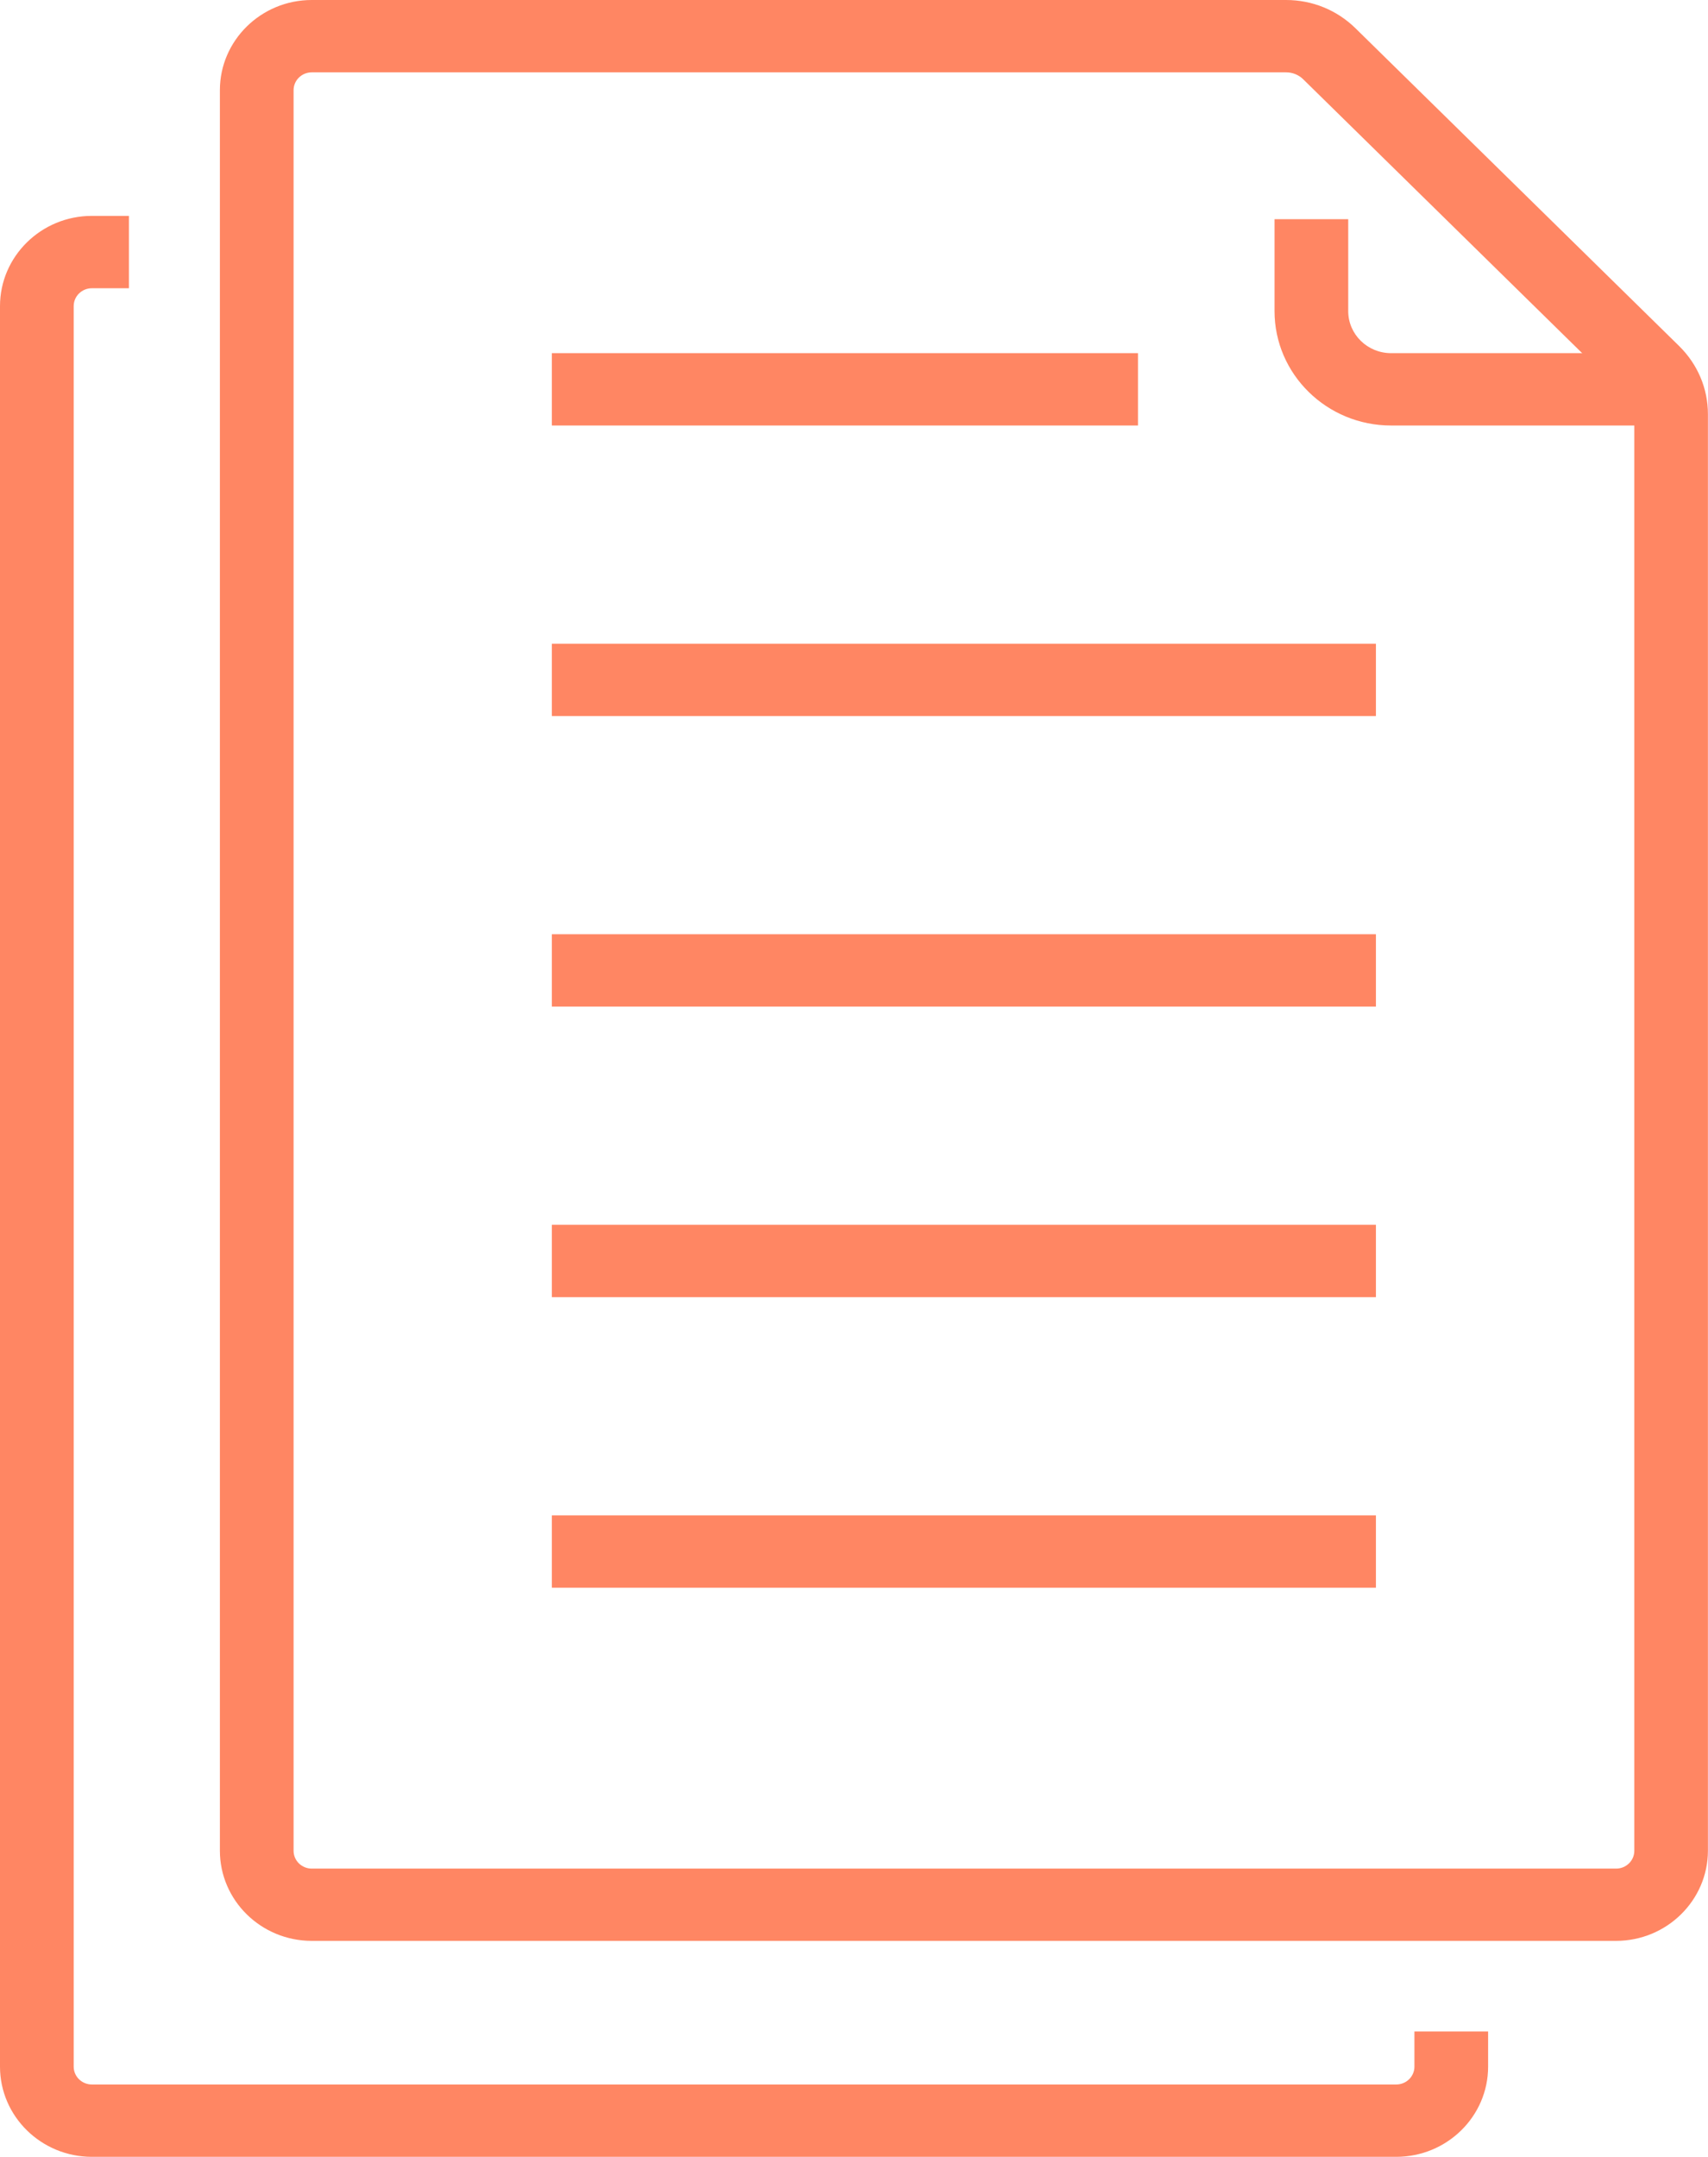
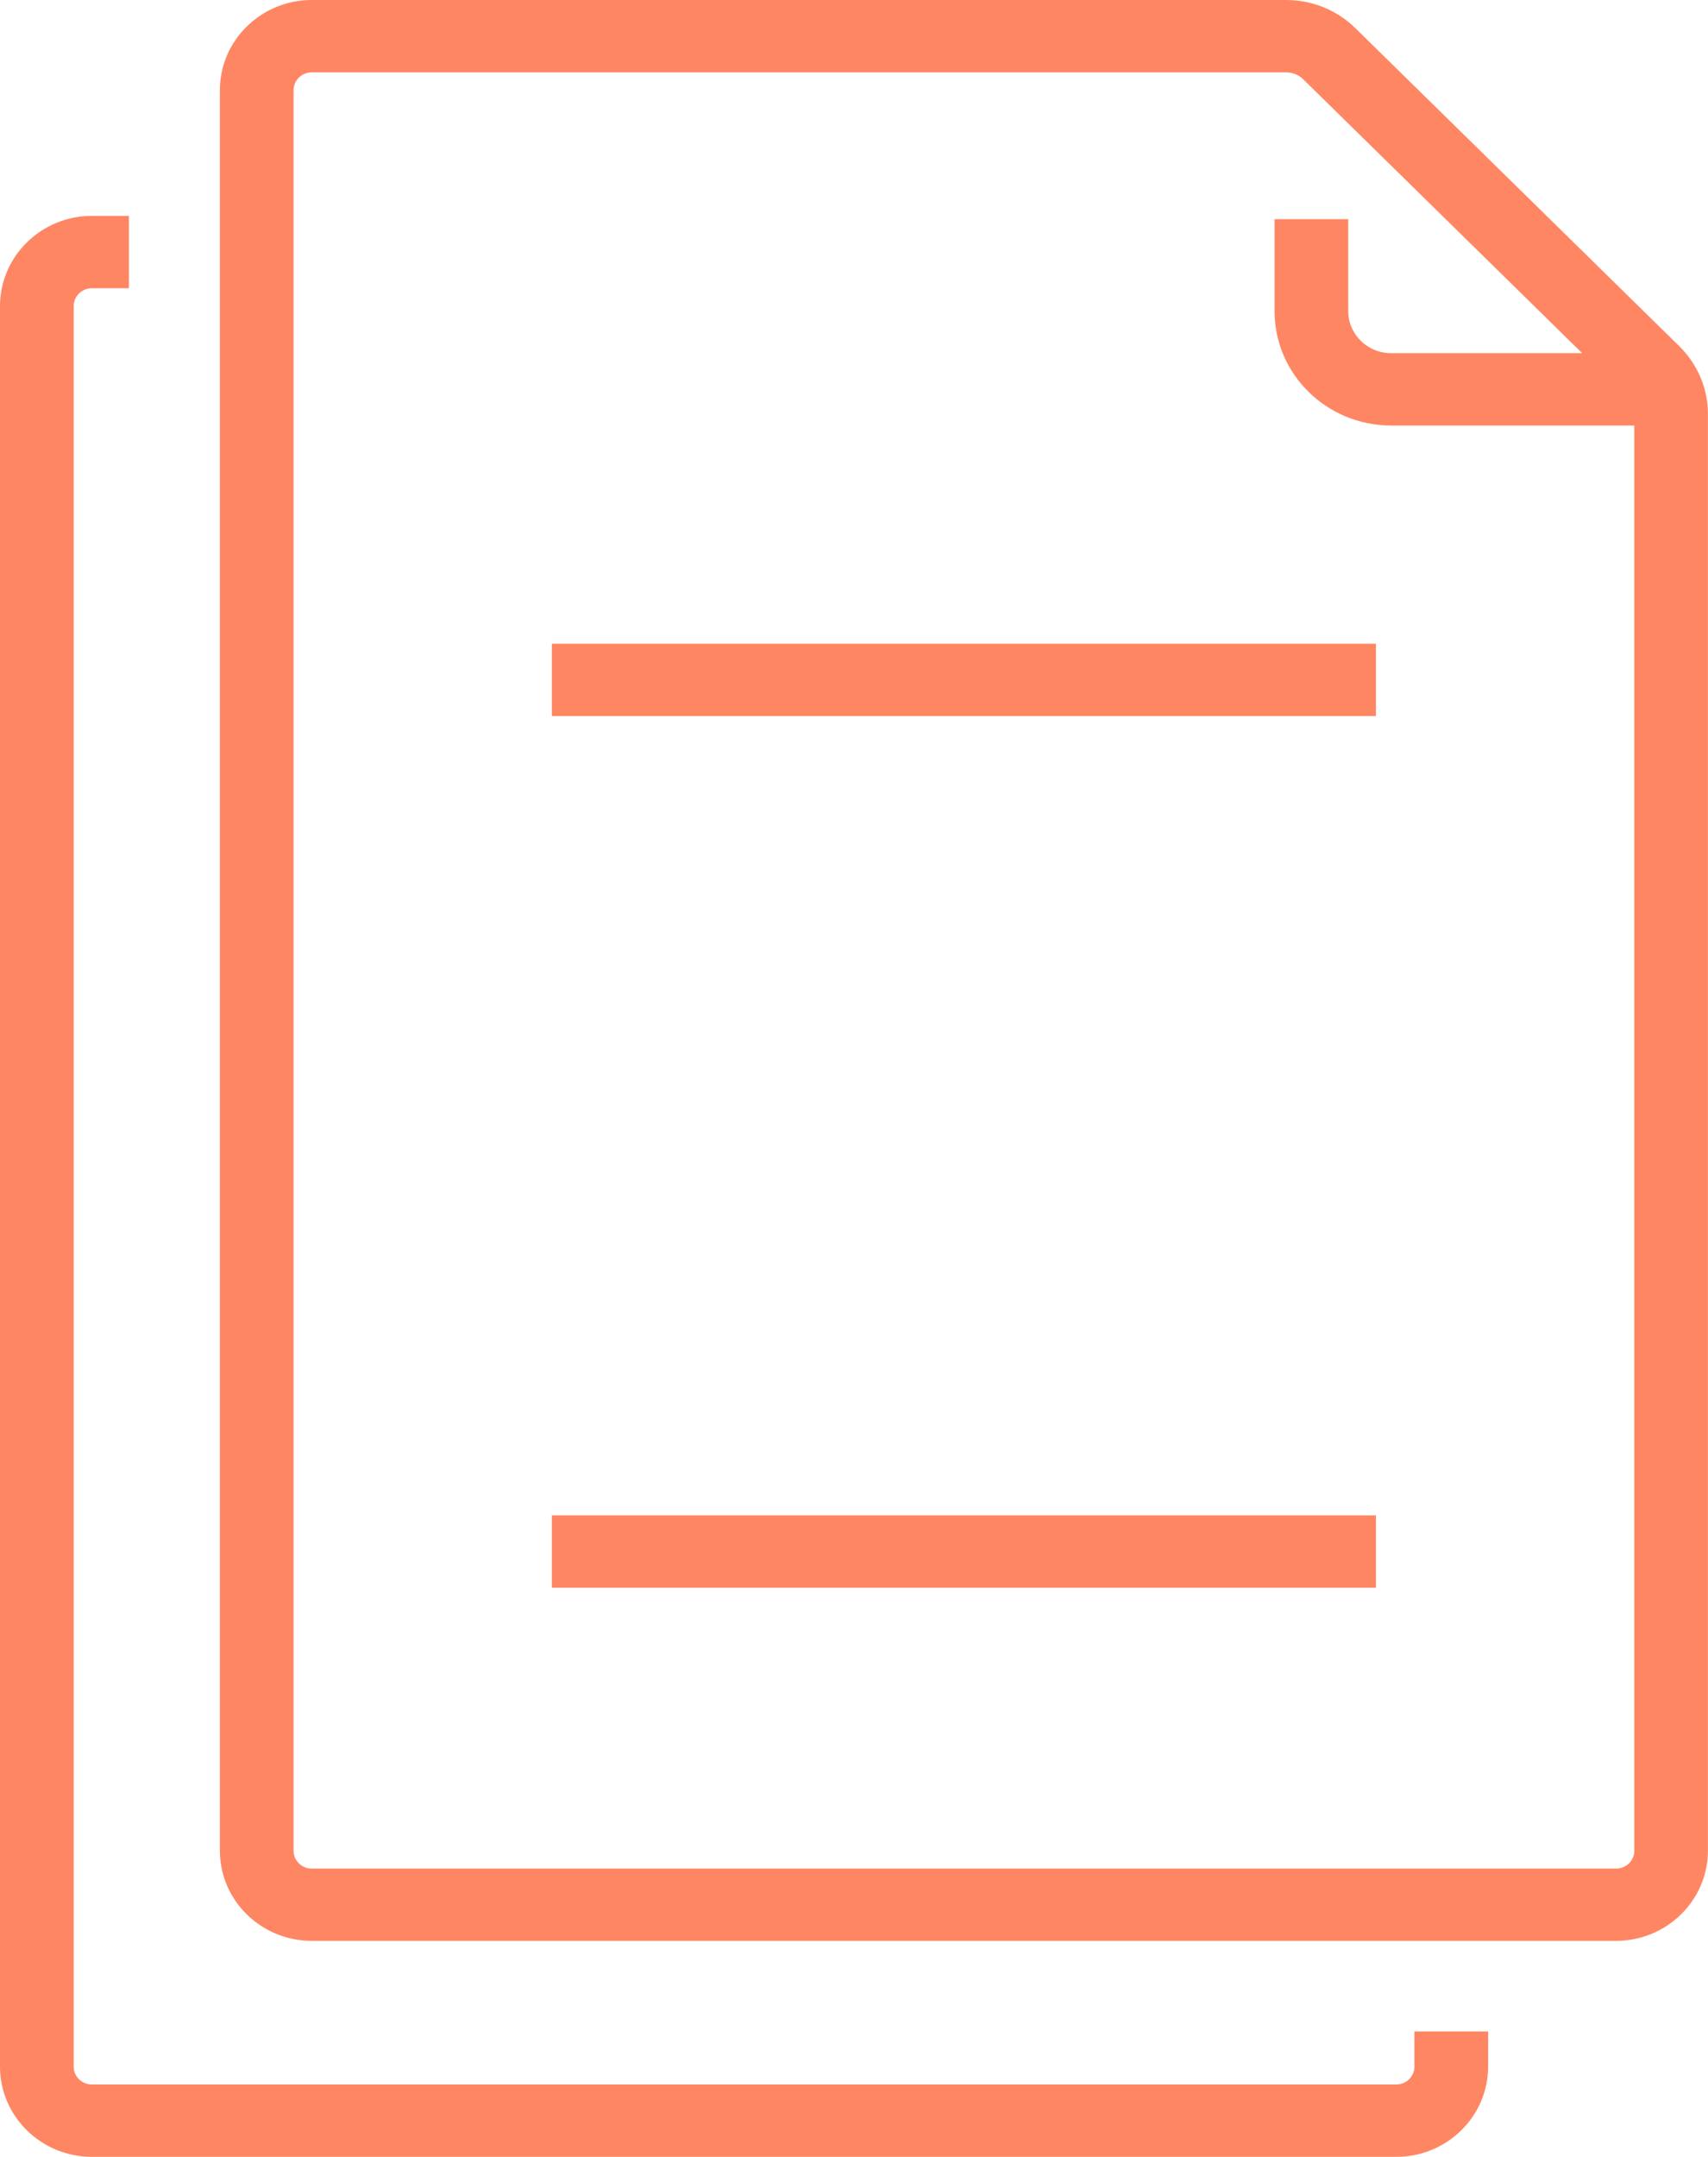
<svg xmlns="http://www.w3.org/2000/svg" width="42" height="53" viewBox="0 0 42 53" fill="none">
  <g clip-path="url(#clip0_10272_335)">
    <path d="M34.332 53H2.259C1.015 53 0 52.007 0 50.784V7.522C0 6.301 1.012 5.305 2.259 5.305H3.17V7.083H2.259C2.012 7.083 1.812 7.28 1.812 7.522V50.784C1.812 51.026 2.012 51.222 2.259 51.222H34.334C34.581 51.222 34.781 51.026 34.781 50.784V49.919H36.593V50.784C36.593 52.005 35.581 53 34.334 53H34.332Z" fill="#FF8663" />
    <path d="M39.741 47.693H7.666C6.421 47.693 5.407 46.7 5.407 45.476V2.216C5.407 0.996 6.419 0 7.666 0H31.624C32.269 0 32.873 0.247 33.329 0.692L41.292 8.505C41.746 8.953 41.998 9.546 41.998 10.176V45.476C41.998 46.697 40.985 47.693 39.739 47.693H39.741ZM7.666 1.778C7.419 1.778 7.219 1.975 7.219 2.216V45.479C7.219 45.721 7.419 45.917 7.666 45.917H39.741C39.988 45.917 40.188 45.721 40.188 45.479V10.178C40.188 10.022 40.125 9.875 40.012 9.764L32.049 1.951C31.936 1.839 31.786 1.778 31.626 1.778H7.666Z" fill="#FF8663" />
    <path d="M40.956 10.456H34.206C32.626 10.456 31.341 9.195 31.341 7.645V5.386H33.153V7.645C33.153 8.214 33.624 8.678 34.206 8.678H40.956V10.456Z" fill="#FF8663" />
    <path d="M33.834 15.818H13.57V17.596H33.834V15.818Z" fill="#FF8663" />
-     <path d="M27.983 8.678H13.57V10.456H27.983V8.678Z" fill="#FF8663" />
-     <path d="M33.834 22.957H13.57V24.735H33.834V22.957Z" fill="#FF8663" />
-     <path d="M33.834 30.097H13.57V31.875H33.834V30.097Z" fill="#FF8663" />
    <path d="M33.834 37.237H13.57V39.015H33.834V37.237Z" fill="#FF8663" />
  </g>
  <defs>
    <clipPath id="clip0_10272_335">
      <rect width="42" height="53" fill="white" />
    </clipPath>
  </defs>
</svg>